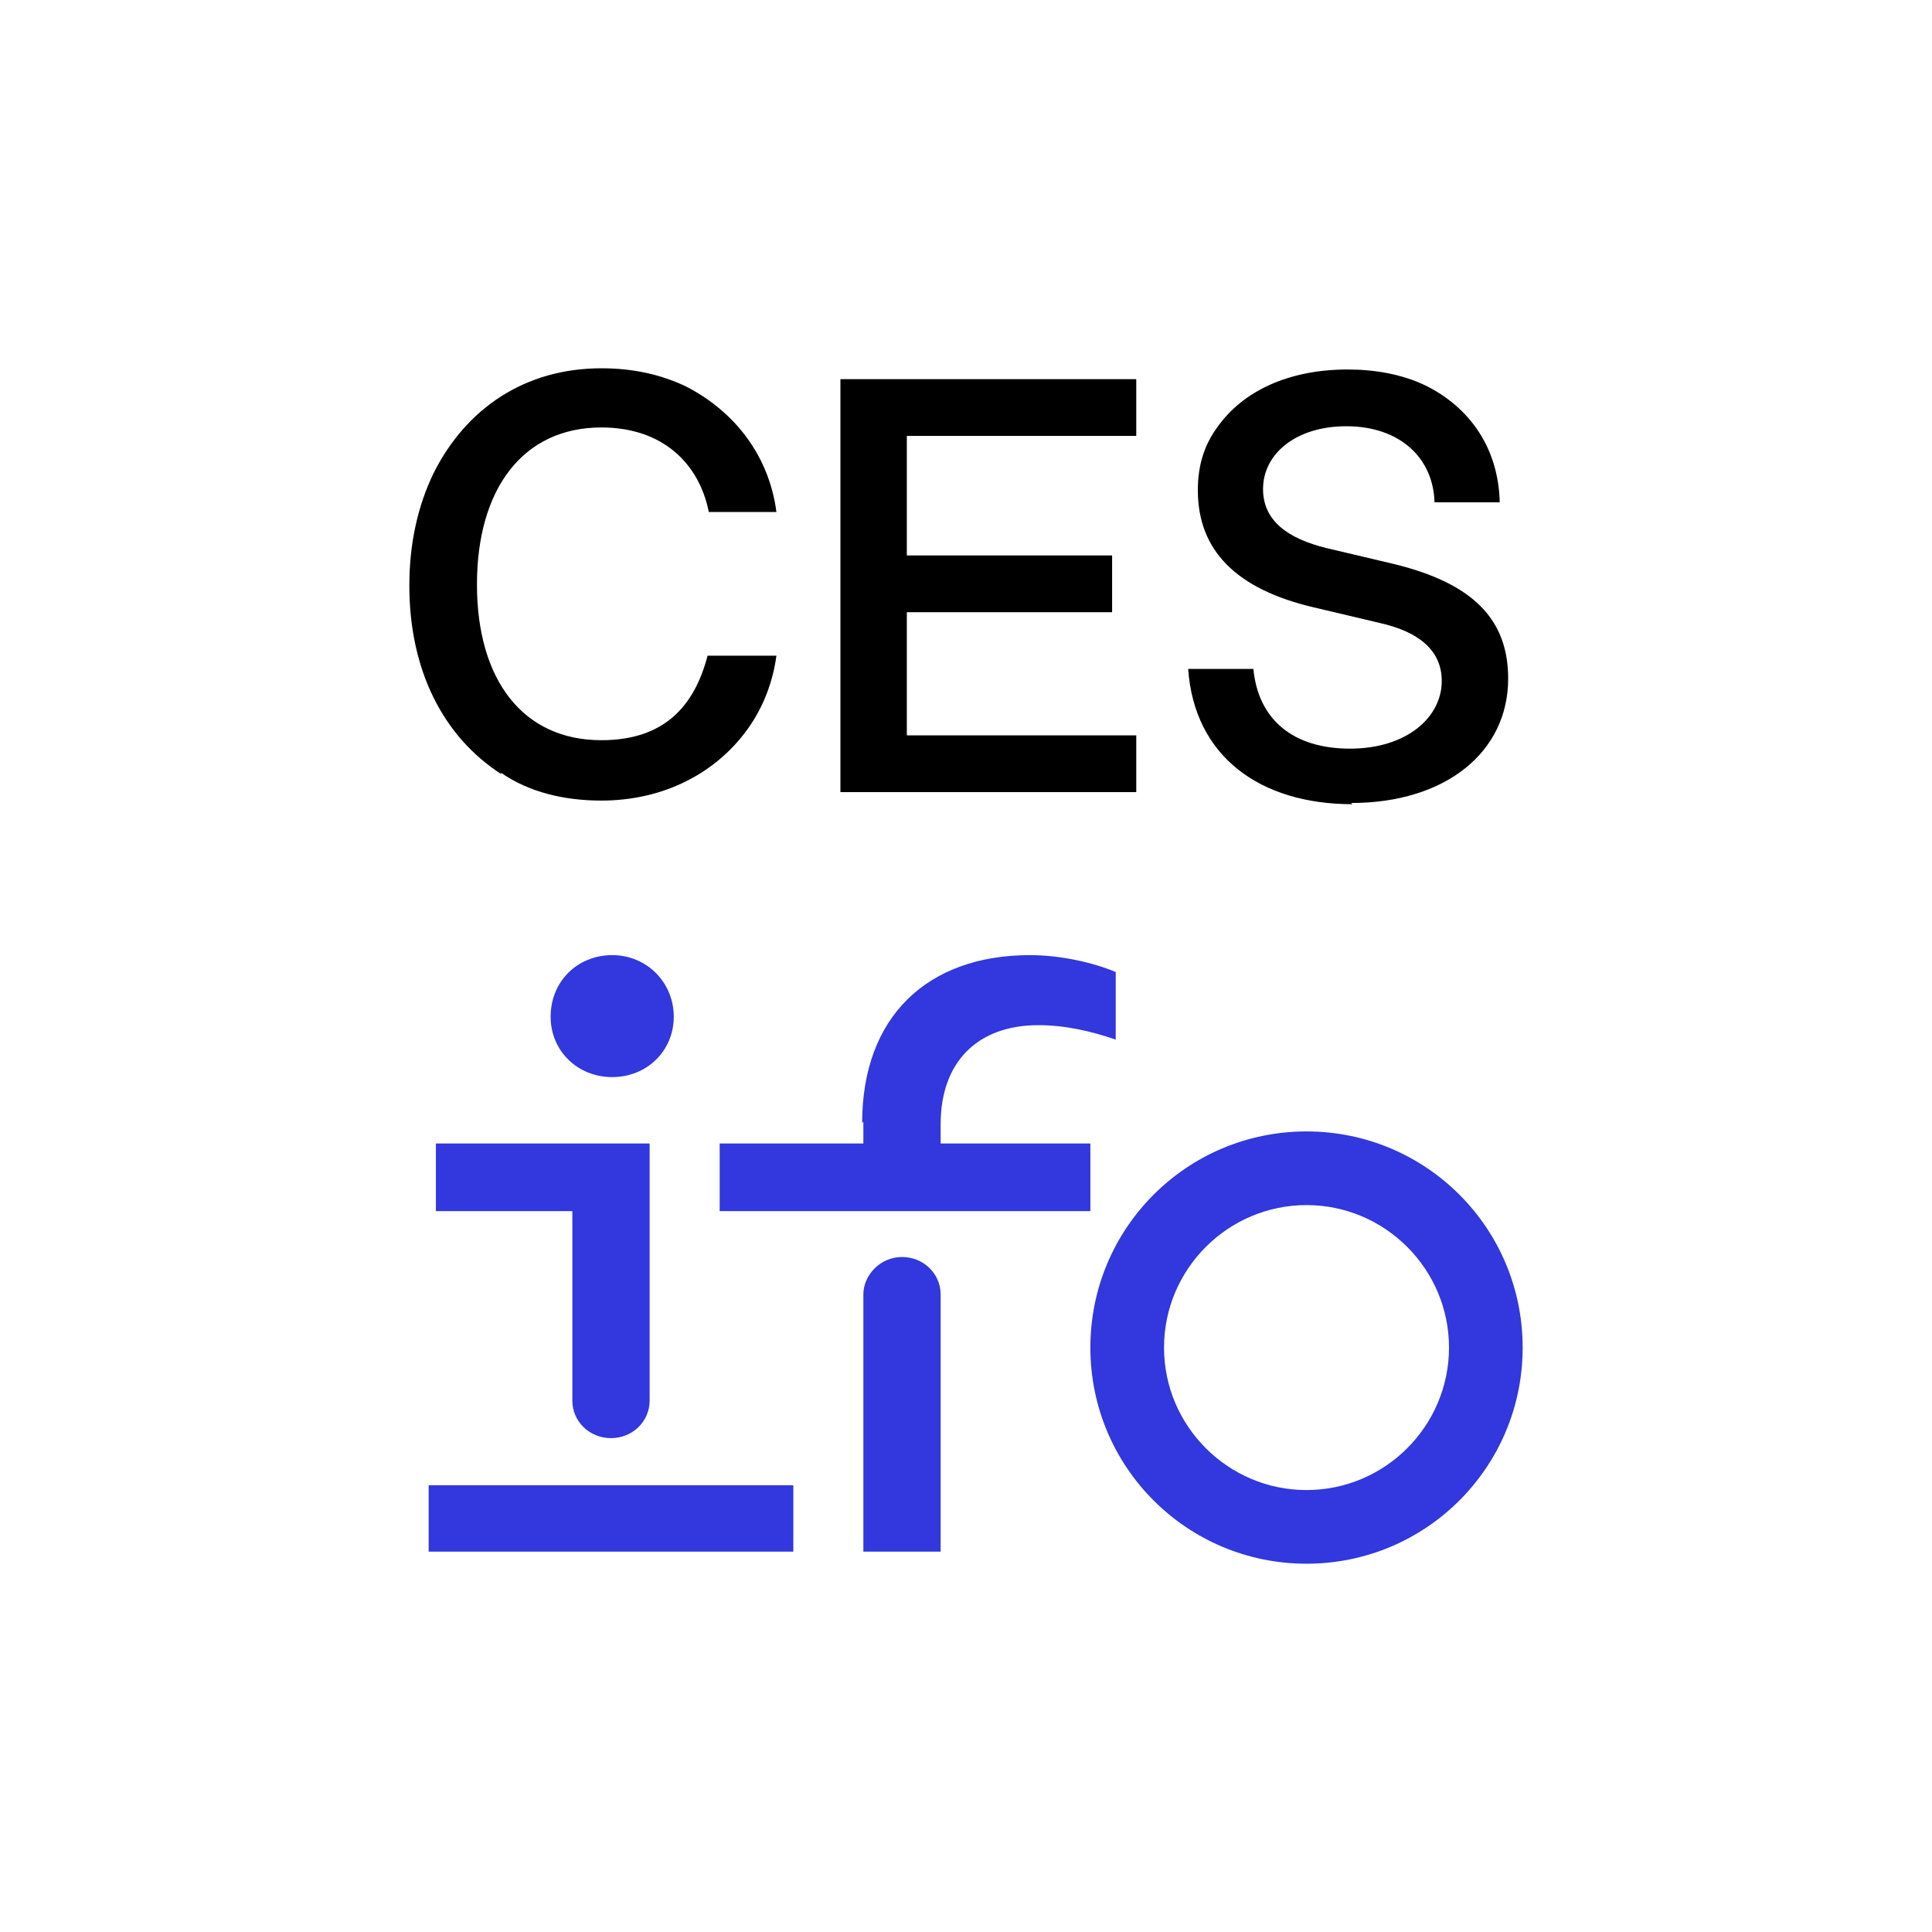
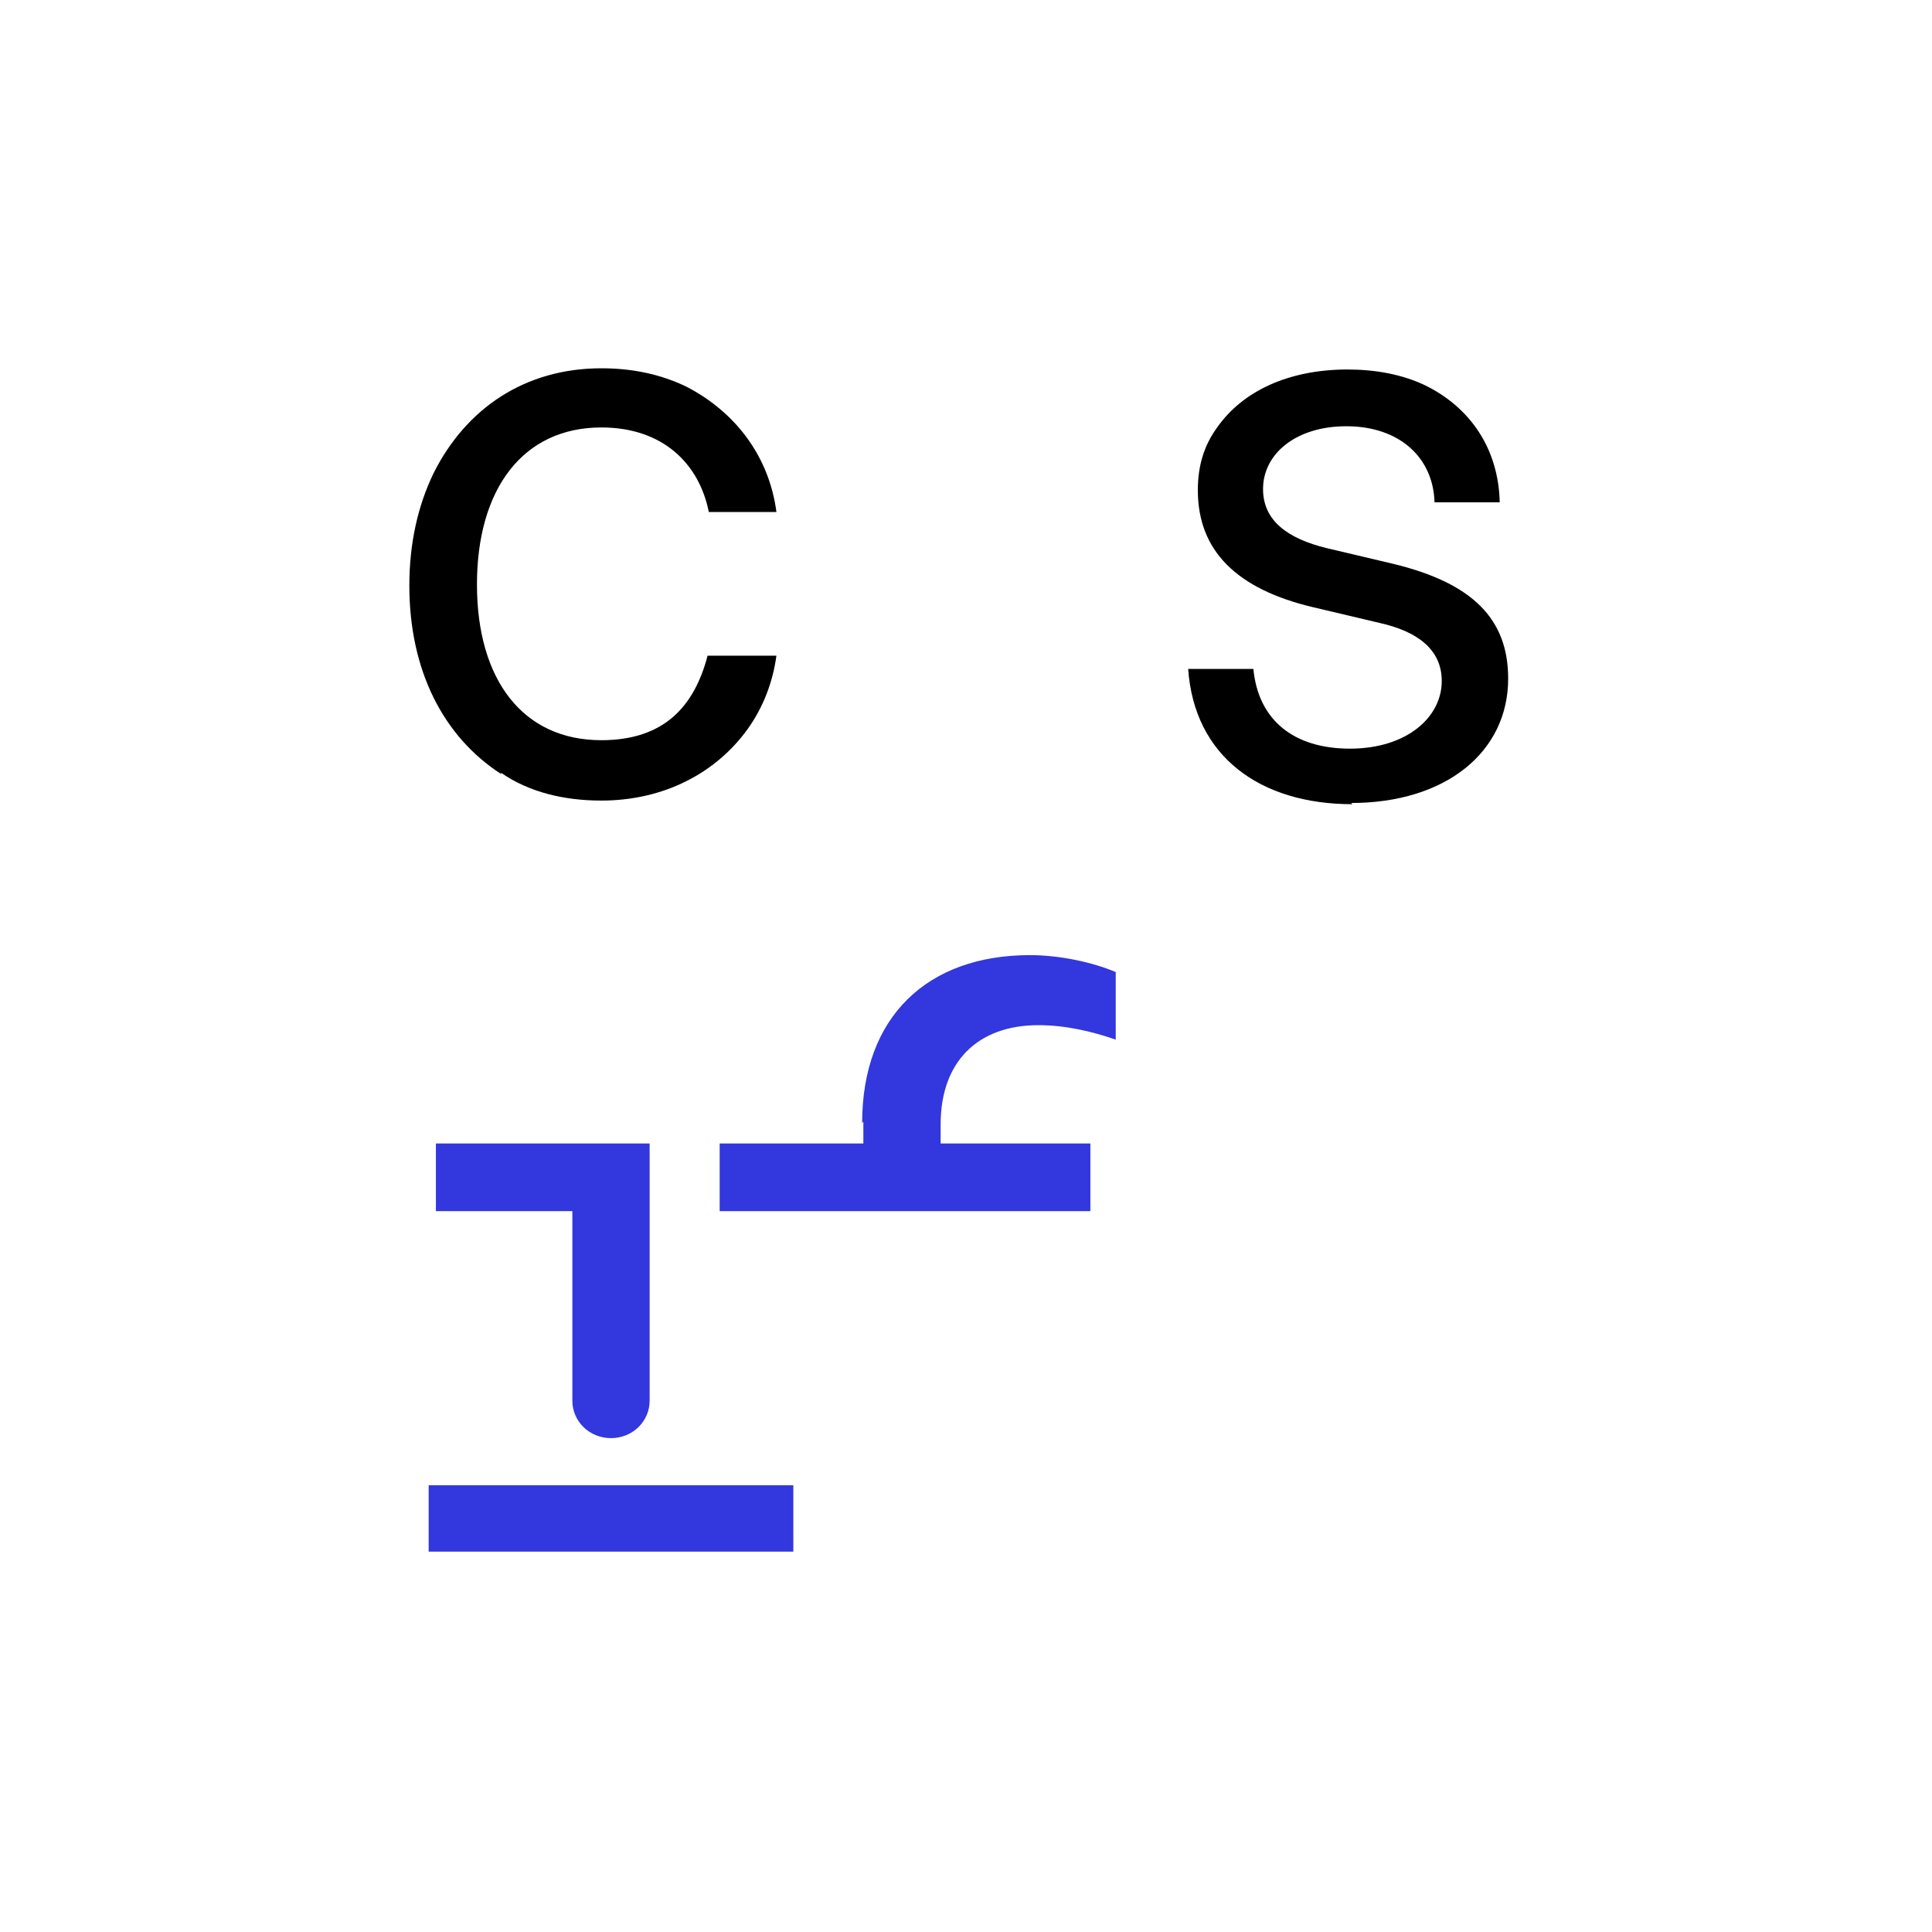
<svg xmlns="http://www.w3.org/2000/svg" version="1.1" width="1000" height="1000">
  <rect width="100%" height="100%" fill="#808080" stroke="none" />
  <g clip-path="url(#SvgjsClipPath1051)">
    <rect width="1000" height="1000" fill="#ffffff" />
    <g transform="matrix(62.5,0,0,62.5,0,0)">
      <svg version="1.1" width="16" height="16">
        <svg id="Ebene_1" version="1.1" viewBox="0 0 16 16">
          <defs>
            <style>
      .st0 {
        fill: #3237de;
      }
    </style>
            <clipPath id="SvgjsClipPath1051">
              <rect width="1000" height="1000" x="0" y="0" rx="0" ry="0" />
            </clipPath>
          </defs>
          <g id="ifo">
            <rect class="st0" x="3.55" y="12.3" width="3.02" height=".55" />
-             <path class="st0" d="M4.56,8.42c0,.28.22.5.51.5s.51-.22.51-.5-.22-.51-.51-.51-.51.22-.51.51Z" />
            <path class="st0" d="M5.06,11.91c.18,0,.32-.14.32-.31v-2.13h-1.77v.56h1.13v1.57c0,.17.14.31.32.31h0Z" />
-             <path class="st0" d="M7.47,10.41c-.18,0-.32.15-.32.31v2.13h.64v-2.13c0-.17-.14-.31-.32-.31h0Z" />
            <path class="st0" d="M7.15,9.29v.18h-1.19v.56h3.07v-.56h-1.24v-.16c0-.51.3-.82.81-.82.22,0,.44.05.64.12v-.56c-.19-.08-.46-.14-.71-.14-.85,0-1.39.51-1.39,1.39h0Z" />
-             <path class="st0" d="M10.82,9.37c-.99,0-1.79.8-1.79,1.79s.8,1.79,1.79,1.79,1.79-.8,1.79-1.79-.8-1.79-1.79-1.79ZM10.82,12.34c-.65,0-1.18-.53-1.18-1.18s.53-1.18,1.18-1.18,1.18.53,1.18,1.18-.53,1.18-1.18,1.18Z" />
          </g>
          <g>
-             <polygon points="9.41 6.56 9.41 6.09 7.51 6.09 7.51 5.07 9.21 5.07 9.21 4.6 7.51 4.6 7.51 3.61 9.41 3.61 9.41 3.14 6.96 3.14 6.96 6.56 9.41 6.56" />
            <path d="M11.19,6.65c.78,0,1.3-.42,1.3-1.03,0-.49-.29-.79-.95-.95l-.55-.13c-.33-.08-.53-.23-.53-.49,0-.29.27-.52.69-.52.44,0,.72.26.73.63h.54c-.01-.45-.25-.79-.62-.97-.19-.09-.41-.13-.64-.13-.49,0-.87.18-1.08.48-.11.15-.16.32-.16.52,0,.5.32.82.96.97l.55.13c.31.07.51.22.51.48,0,.3-.29.56-.76.56s-.76-.24-.8-.66h-.54c.05.72.59,1.12,1.36,1.12" />
            <path d="M4.15,6.41c-.48-.31-.76-.86-.76-1.56,0-.35.07-.66.2-.93.27-.54.76-.87,1.39-.87.26,0,.49.05.7.15.41.21.69.58.75,1.04h-.56c-.08-.4-.38-.7-.89-.7-.65,0-1.03.51-1.03,1.3s.38,1.29,1.03,1.29c.52,0,.77-.28.88-.7h.57c-.03.22-.11.43-.24.61-.26.36-.69.59-1.21.59-.31,0-.6-.07-.83-.23" />
          </g>
        </svg>
      </svg>
    </g>
  </g>
</svg>